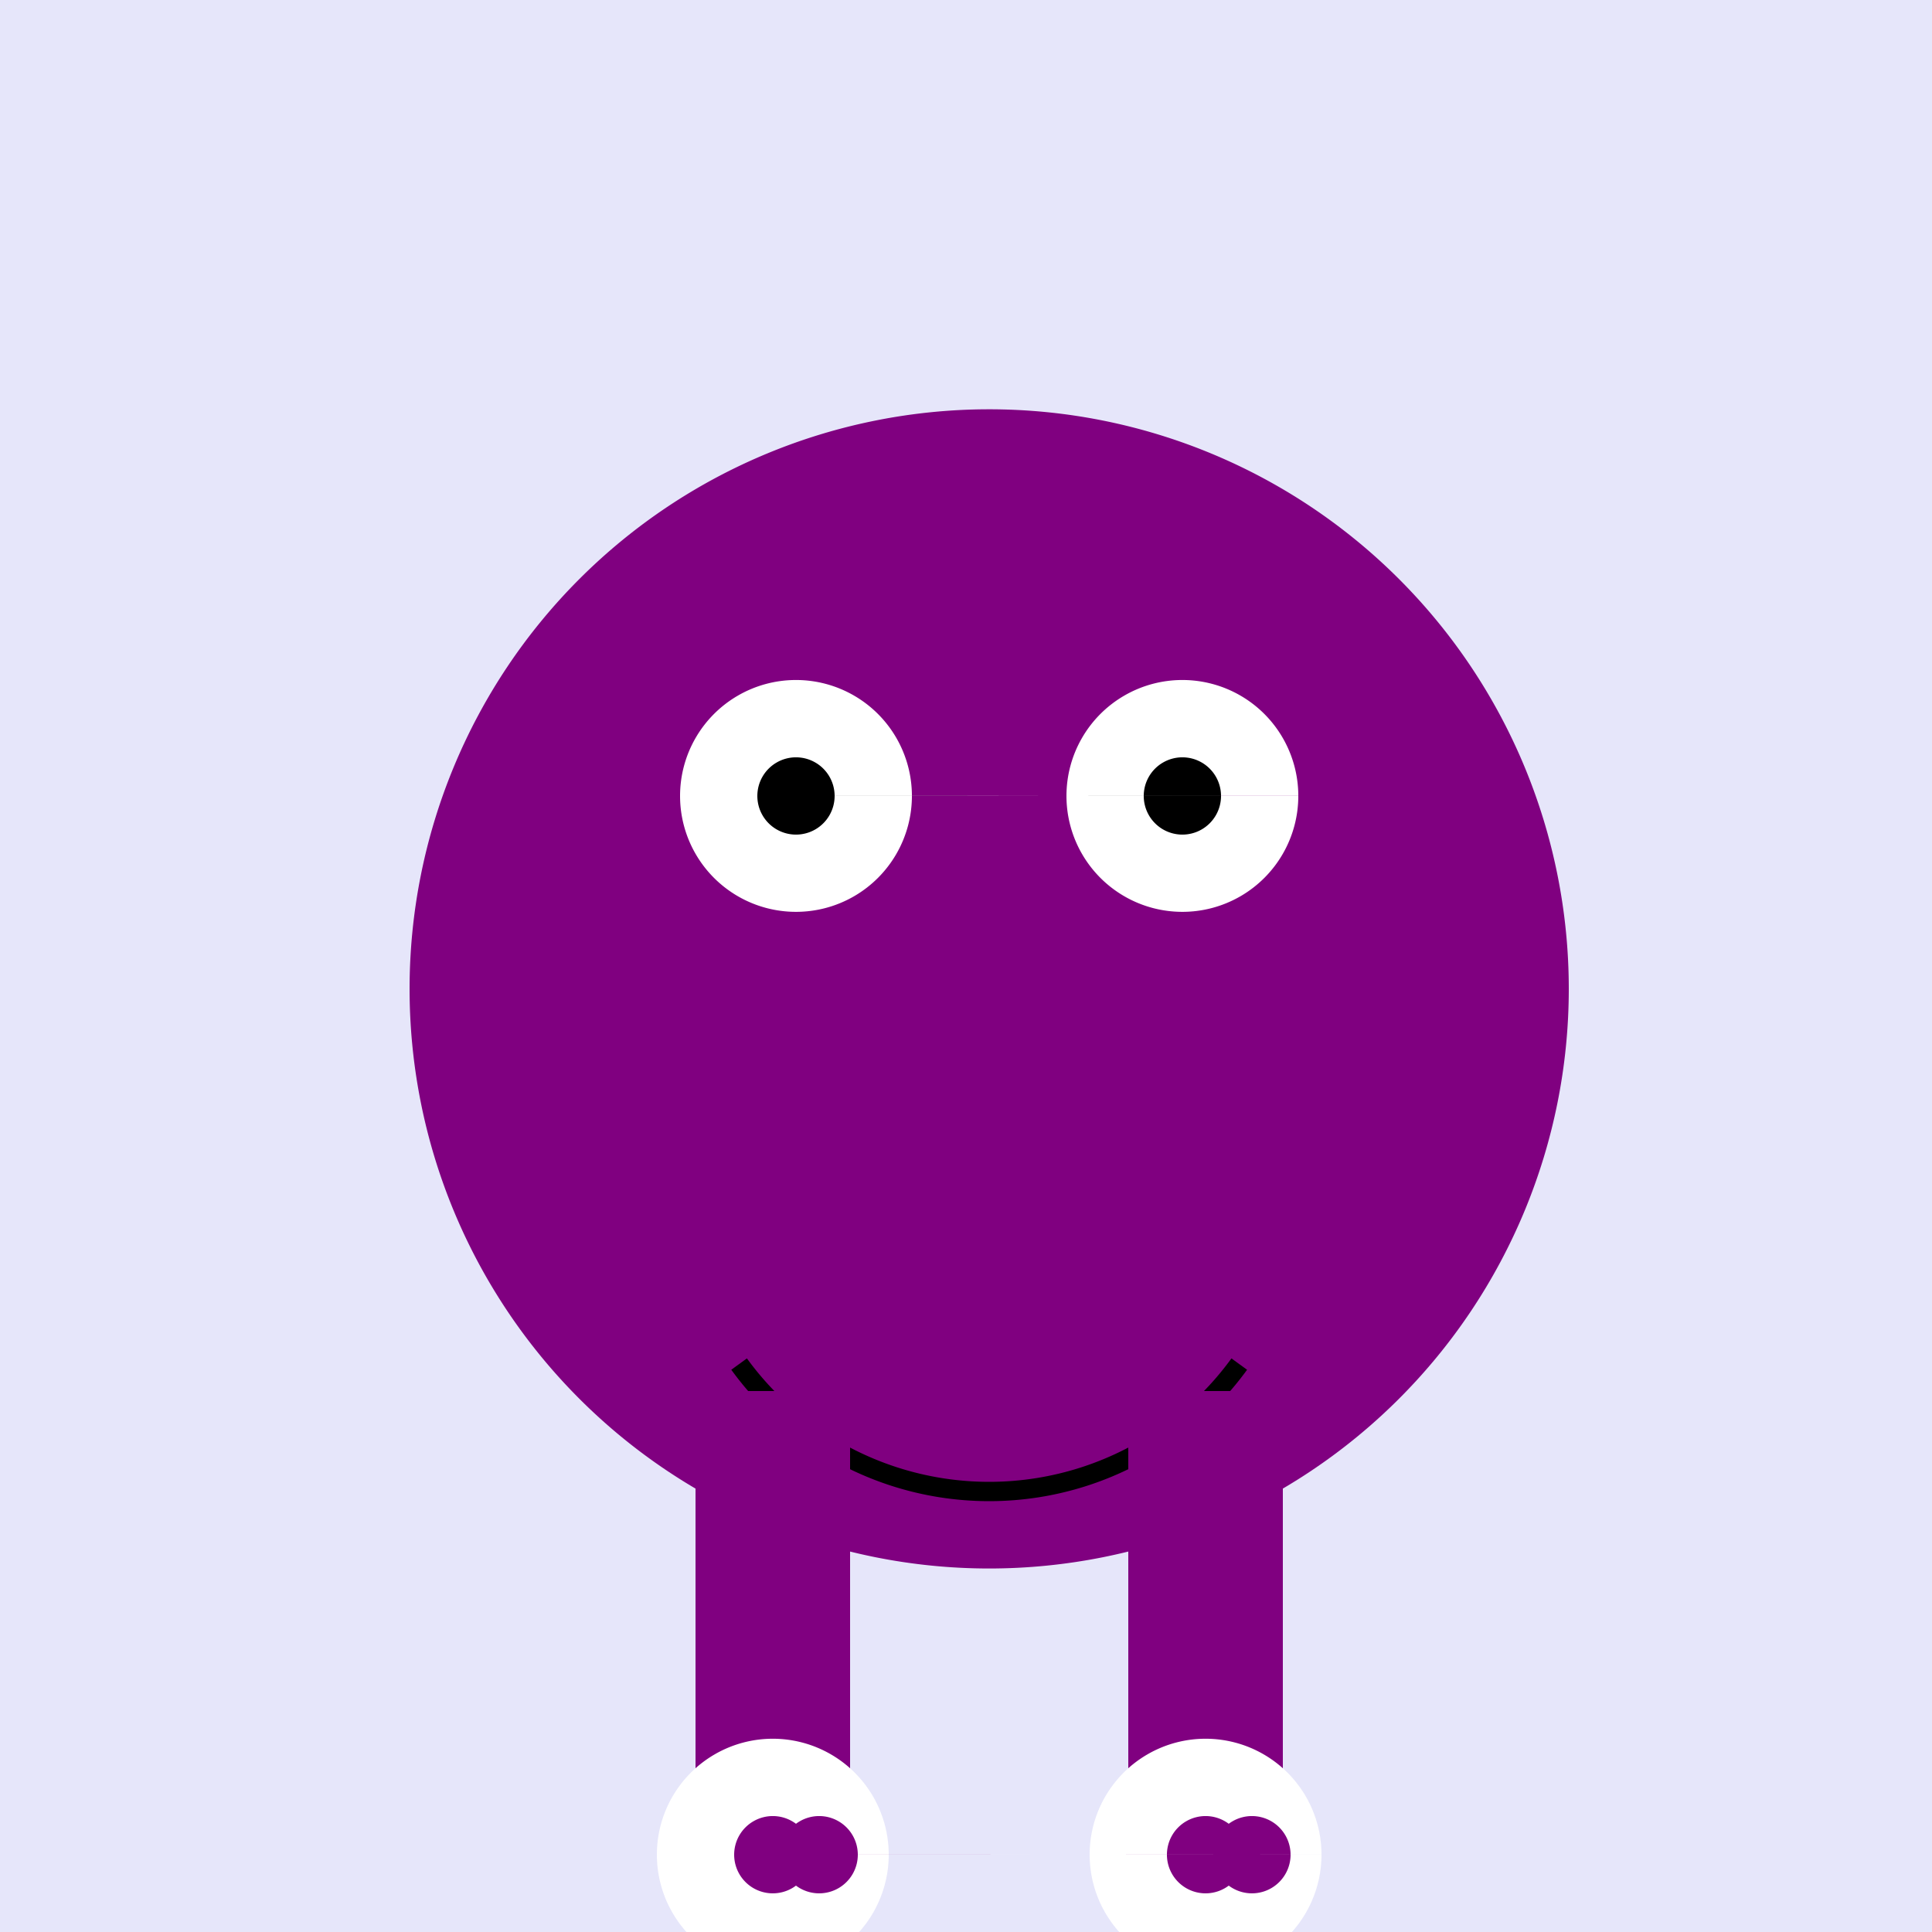
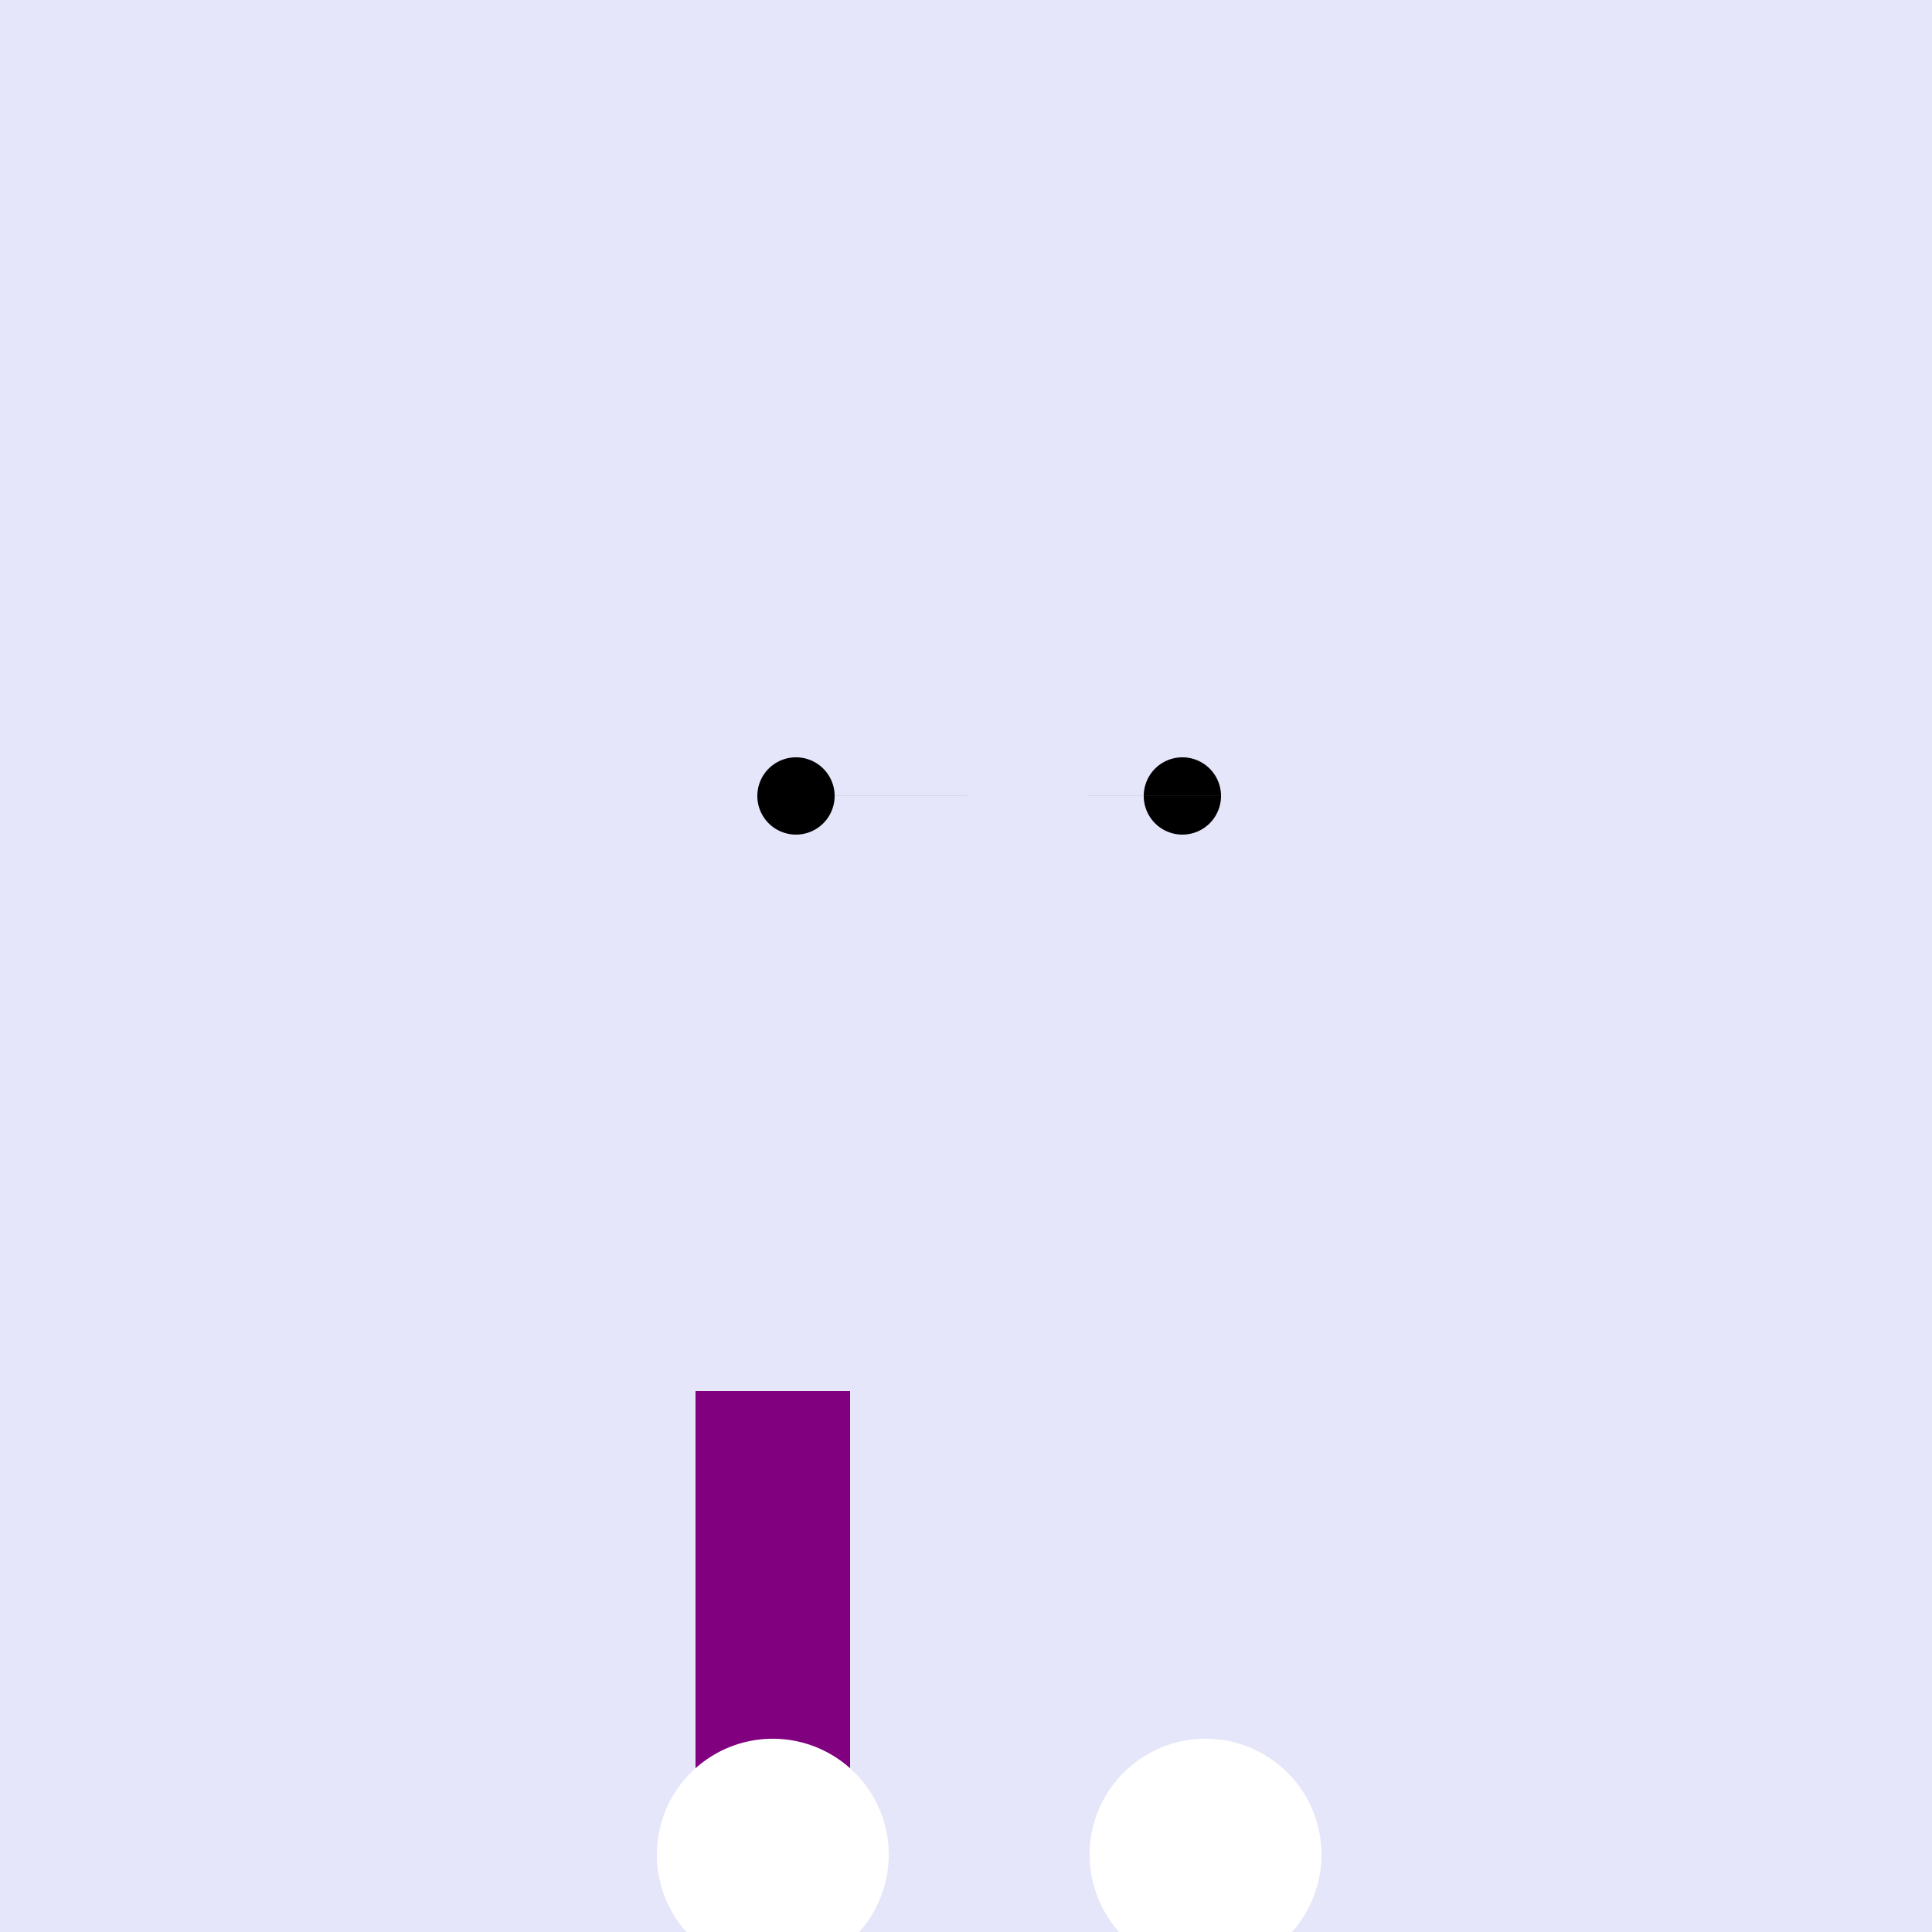
<svg xmlns="http://www.w3.org/2000/svg" width="500" height="500">
  <defs />
  <g>
    <rect fill="lavender" stroke="none" x="0" y="0" width="512" height="512" />
-     <path fill="purple" stroke="none" paint-order="stroke fill markers" d=" M 406 256 A 150 150 0 1 1 406 255.85" />
-     <path fill="white" stroke="none" paint-order="stroke fill markers" d=" M 236 206 A 30 30 0 1 1 236 205.97 L 336 206 A 30 30 0 1 1 336 205.97" />
    <path fill="black" stroke="none" paint-order="stroke fill markers" d=" M 216 206 A 10 10 0 1 1 216 205.99 L 316 206 A 10 10 0 1 1 316 205.99" />
-     <path fill="none" stroke="black" paint-order="fill stroke markers" d=" M 320.721 353.023 A 80 80 0 0 1 191.279 353.023" stroke-miterlimit="10" stroke-width="5" stroke-dasharray="" />
    <rect fill="purple" stroke="none" x="180" y="360" width="40" height="120" />
-     <rect fill="purple" stroke="none" x="292" y="360" width="40" height="120" />
    <path fill="white" stroke="none" paint-order="stroke fill markers" d=" M 230 480 A 30 30 0 1 1 230 479.97 L 342 480 A 30 30 0 1 1 342 479.97" />
-     <path fill="purple" stroke="none" paint-order="stroke fill markers" d=" M 210 480 A 10 10 0 1 1 210 479.99 L 222 480 A 10 10 0 1 1 222 479.99 L 322 480 A 10 10 0 1 1 322 479.99 L 334 480 A 10 10 0 1 1 334 479.99" />
  </g>
</svg>